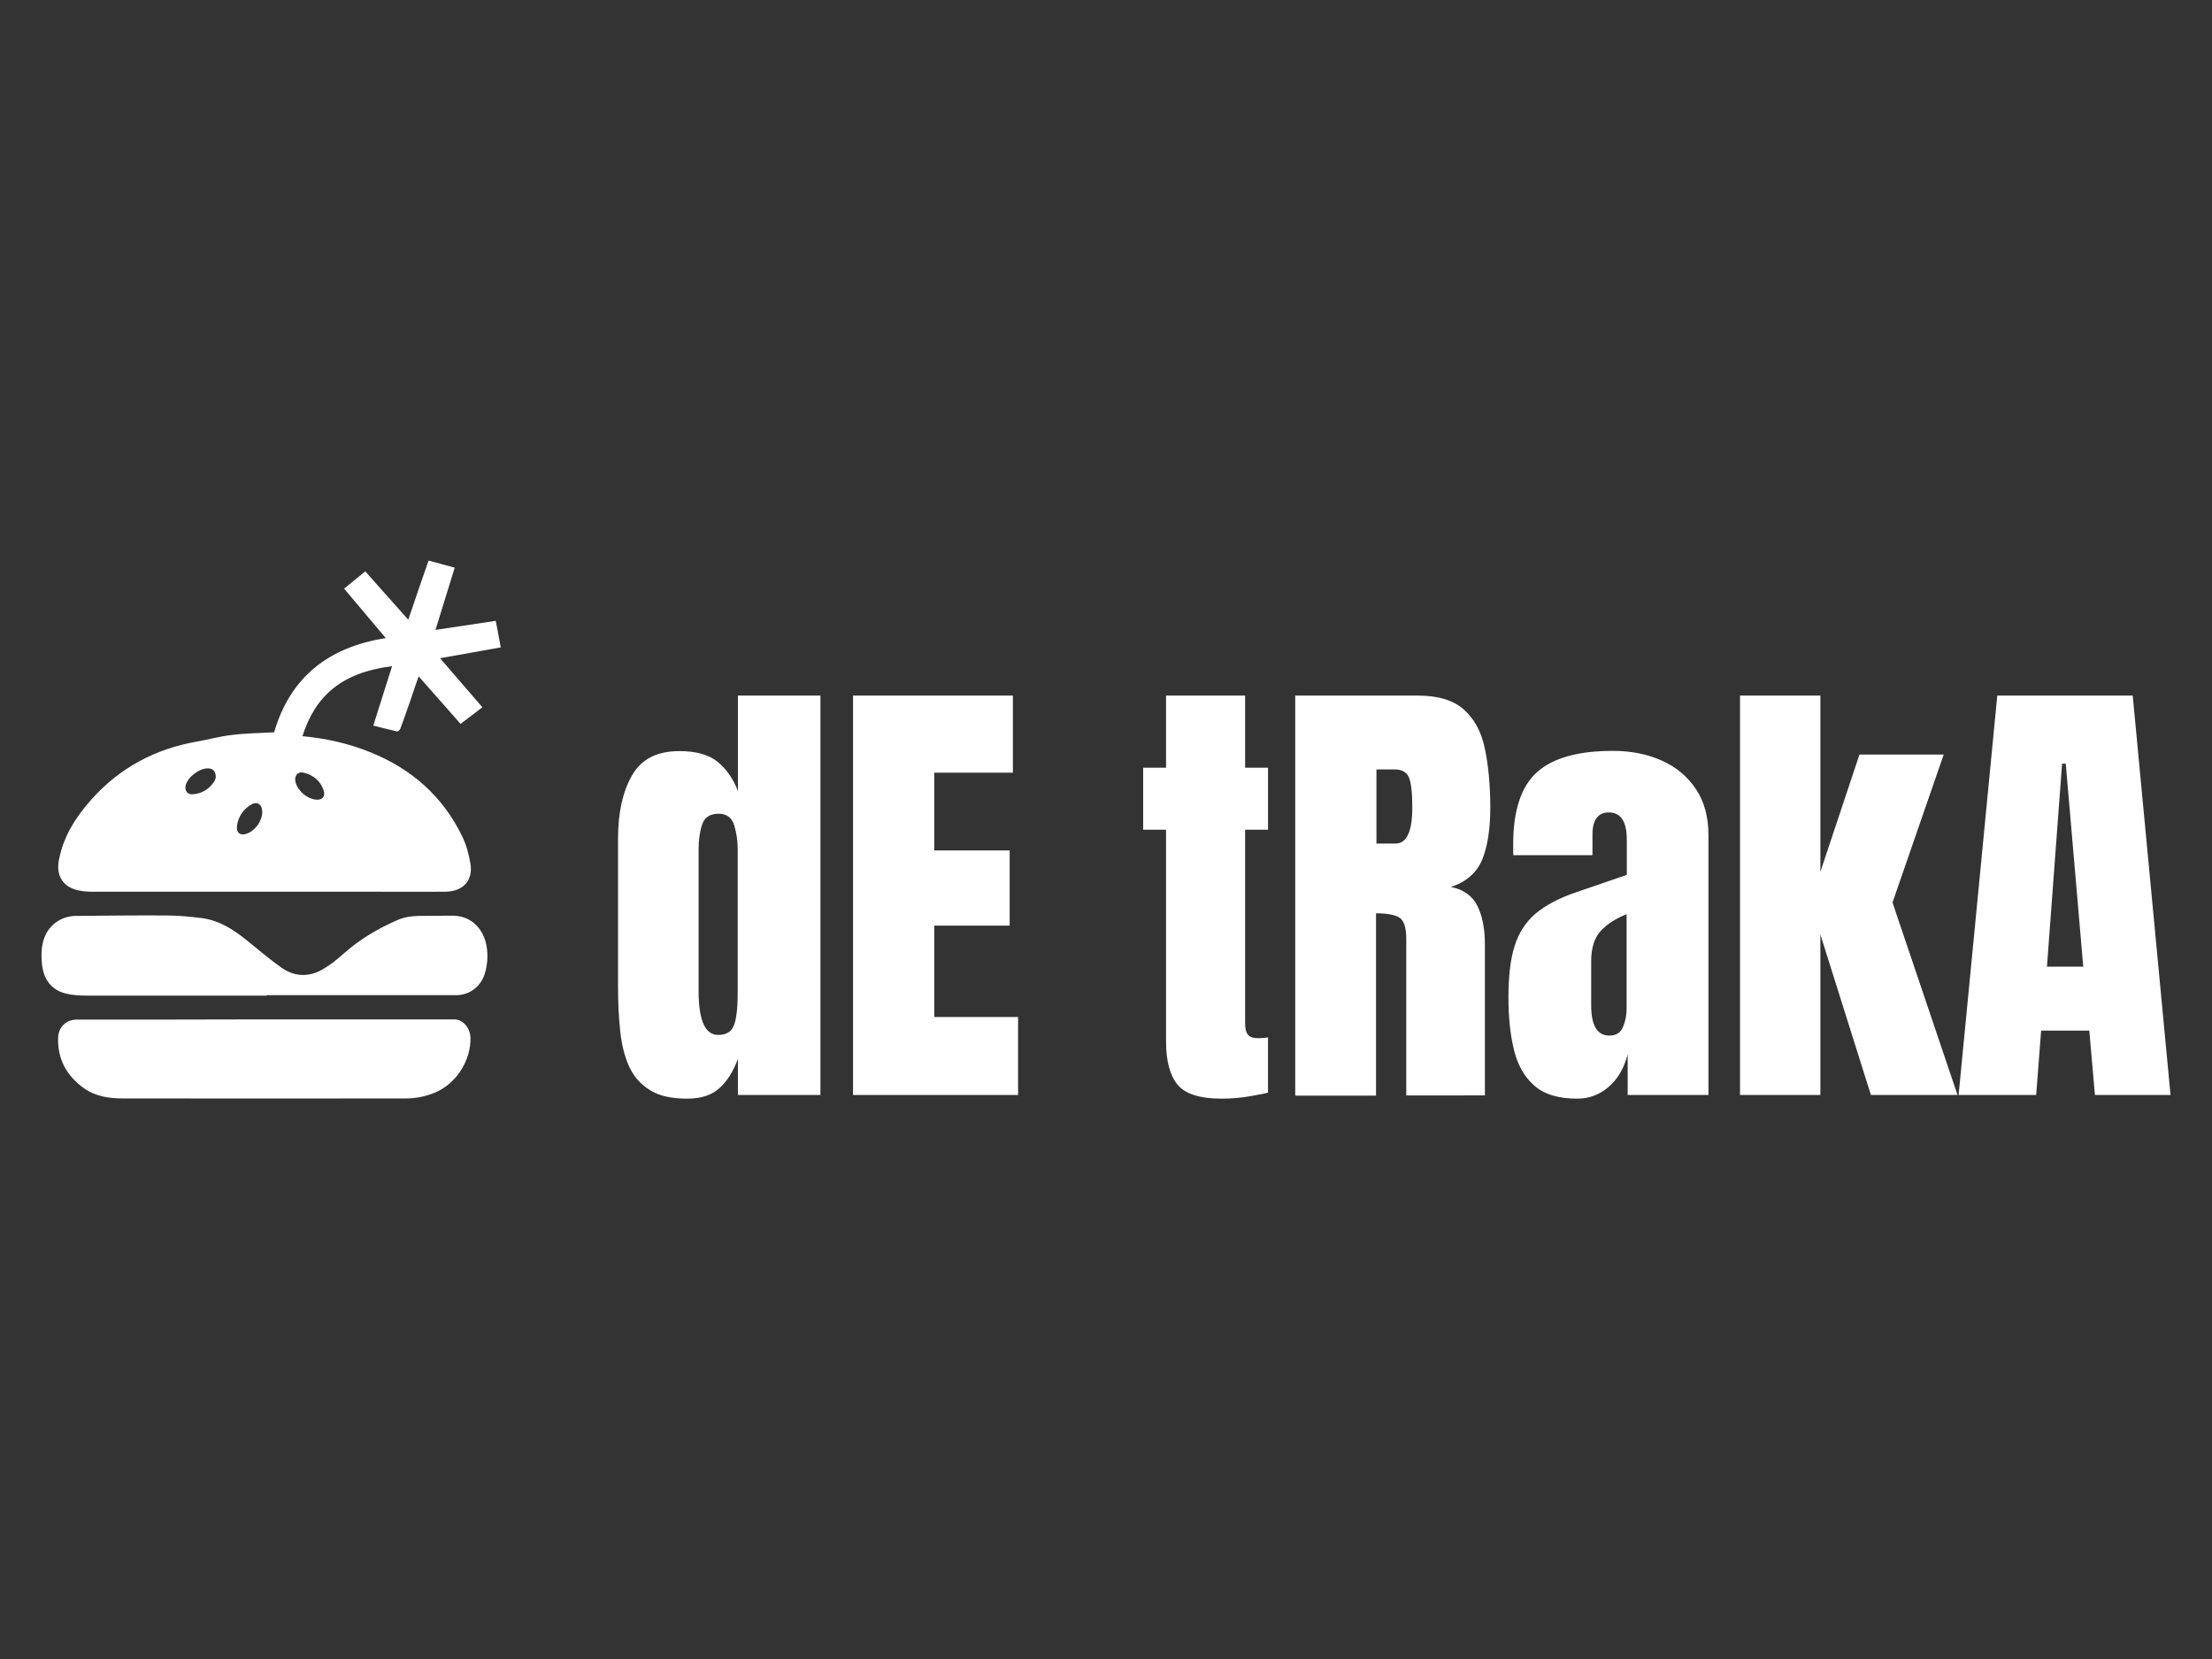
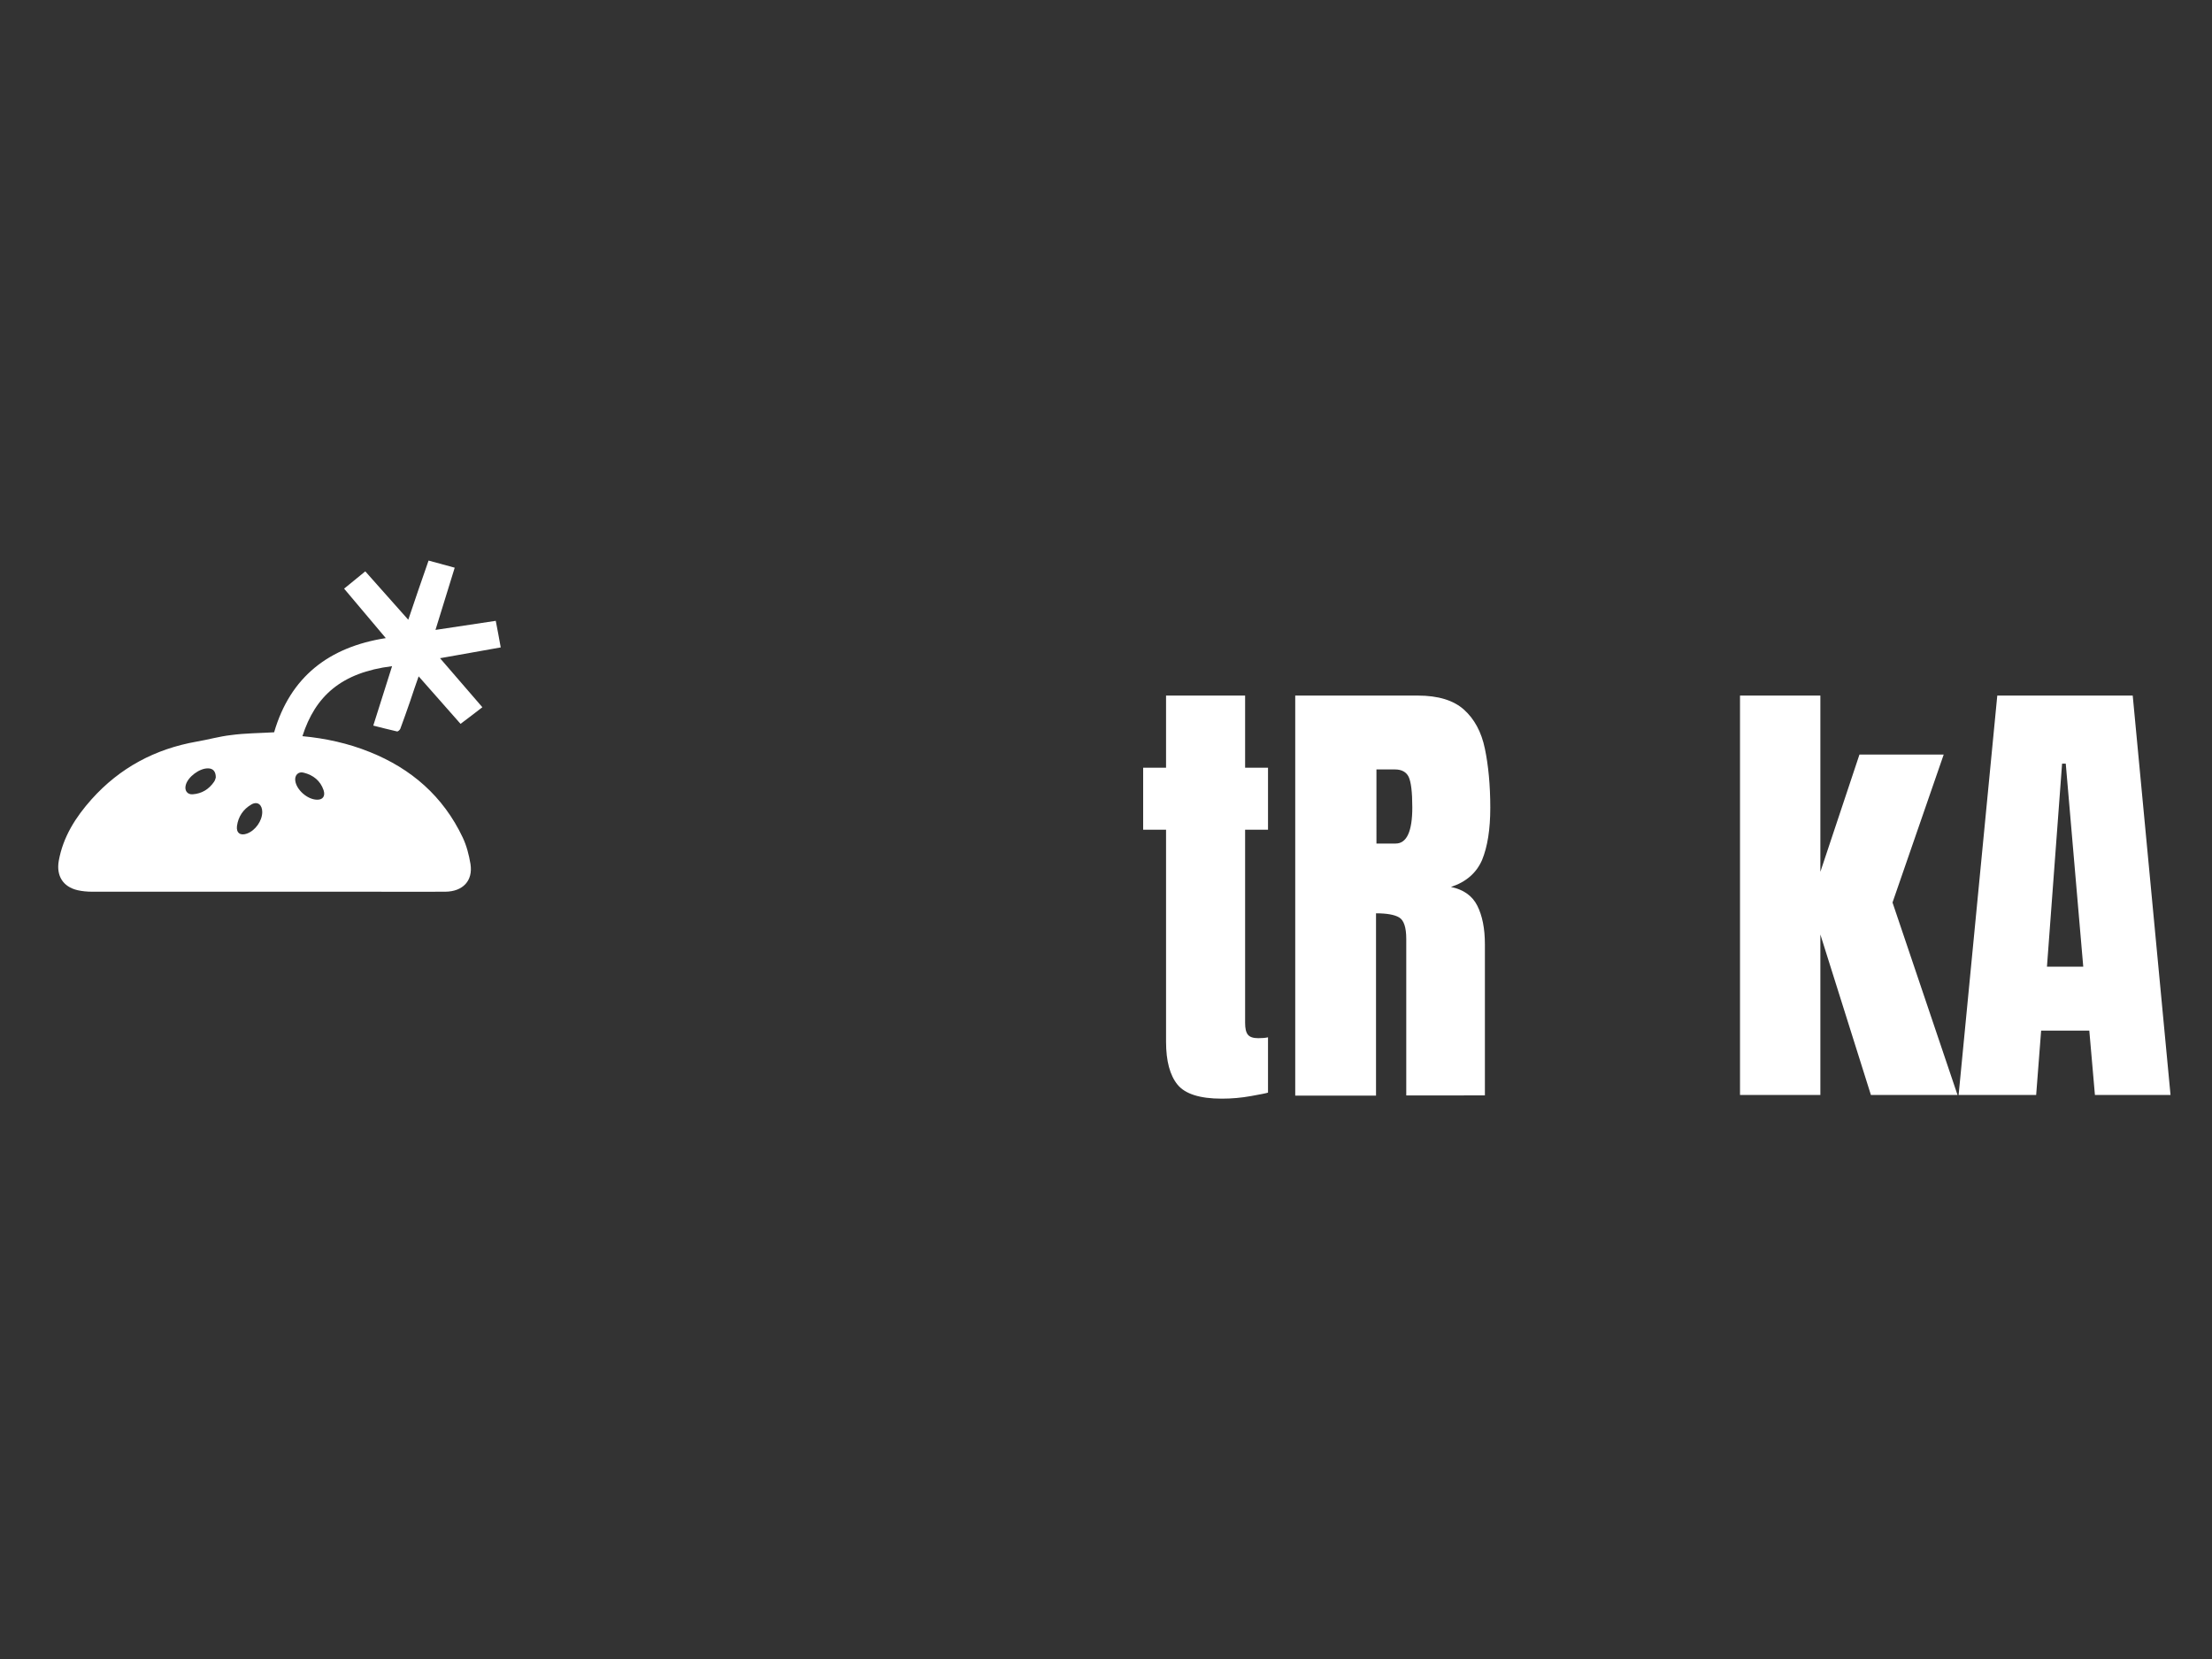
<svg xmlns="http://www.w3.org/2000/svg" xmlns:xlink="http://www.w3.org/1999/xlink" version="1.1" id="Capa_1" x="0px" y="0px" viewBox="0 0 1024 768" style="enable-background:new 0 0 1024 768;" xml:space="preserve">
  <rect x="0" y="0" width="1024" height="768" fill="#333333" stroke="none" />
  <style type="text/css">
	.Sombra_x0020_paralela{fill:none;}
	.Resplandor_x0020_externo_x0020_5_x0020_pt_x002E_{fill:none;}
	.Neón_x0020_azul{fill:none;stroke:#8AACDA;stroke-width:7;stroke-linecap:round;stroke-linejoin:round;}
	.Resalte_x0020_cromado{fill:url(#SVGID_1_);stroke:#FFFFFF;stroke-width:0.363;stroke-miterlimit:1;}
	.A_x0020_todo_x0020_ritmo_GS{fill:#FFDD00;}
	.Alyssa_GS{fill:#A6D0E4;}
	.st0{clip-path:url(#SVGID_00000012436895023504725280000002650616751752554390_);fill:#FFFFFF;}
	.st1{fill:#FFFFFF;}
	.st2{clip-path:url(#SVGID_00000083785429309513574640000014254363507870067608_);fill:#FFFFFF;}
	.st3{clip-path:url(#SVGID_00000145027820036961950410000001652090228617574836_);fill:#FFFFFF;}
</style>
  <linearGradient id="SVGID_1_" gradientUnits="userSpaceOnUse" x1="0" y1="0" x2="6.123234e-17" y2="-1">
    <stop offset="0" style="stop-color:#656565" />
    <stop offset="0.618" style="stop-color:#1B1B1B" />
    <stop offset="0.629" style="stop-color:#545454" />
    <stop offset="0.983" style="stop-color:#3E3E3E" />
  </linearGradient>
  <g>
    <g>
      <defs>
-         <rect id="SVGID_00000094589833492387812130000012470872071638065833_" x="19.2" y="259.4" width="985.7" height="249.1" />
-       </defs>
+         </defs>
      <clipPath id="SVGID_00000023973531376963974660000004760032740135126700_">
        <use xlink:href="#SVGID_00000094589833492387812130000012470872071638065833_" style="overflow:visible;" />
      </clipPath>
      <path style="clip-path:url(#SVGID_00000023973531376963974660000004760032740135126700_);fill:#FFFFFF;" d="M332.5,479.1    c3.6,0,6-1.4,7.2-4.3c1.2-2.9,1.8-8,1.8-15.4v-66.3c0-3.7-0.5-7.4-1.6-11c-1.1-3.6-3.5-5.4-7.2-5.4c-4.1,0-6.6,1.7-7.7,5.1    c-1.1,3.4-1.6,7.2-1.6,11.2v66.3C323.5,472.6,326.5,479.1,332.5,479.1 M318.1,508.6c-7.3,0-13.1-1.3-17.3-4    c-4.3-2.7-7.5-6.3-9.6-11c-2.1-4.7-3.5-10.2-4.1-16.5c-0.7-6.3-1-13.1-1-20.3v-68.5c0-12.1,2.2-21.9,6.5-29.4    c4.3-7.5,11.6-11.2,21.9-11.2c7.6,0,13.5,1.6,17.6,4.9c4.1,3.3,7.3,7.8,9.5,13.6V322h38.2v184.9h-38.2v-16.7    c-2.1,5.7-4.9,10.2-8.4,13.4C329.7,506.9,324.7,508.6,318.1,508.6" />
    </g>
-     <polygon class="st1" points="394.9,322 394.9,506.9 471.3,506.9 471.3,470.8 432.5,470.8 432.5,428.5 467.4,428.5 467.4,393.7    432.5,393.7 432.5,357.7 468.9,357.7 468.9,322  " />
    <g>
      <defs>
        <rect id="SVGID_00000124866723520275999390000012023486835837034931_" x="19.2" y="259.4" width="985.7" height="249.1" />
      </defs>
      <clipPath id="SVGID_00000136390485059591974170000010730829631497434510_">
        <use xlink:href="#SVGID_00000124866723520275999390000012023486835837034931_" style="overflow:visible;" />
      </clipPath>
      <path style="clip-path:url(#SVGID_00000136390485059591974170000010730829631497434510_);fill:#FFFFFF;" d="M565.6,508.6    c-10.2,0-17-2.2-20.5-6.5c-3.5-4.3-5.3-10.9-5.3-19.8v-98.2h-10.6v-28.7h10.6V322h36.6v33.4H587v28.7h-10.6v89.4    c0,2.6,0.4,4.4,1.3,5.5s2.5,1.6,4.8,1.6c1.7,0,3.2-0.1,4.5-0.4v25.6c-0.8,0.3-3.5,0.8-7.9,1.6    C574.7,508.2,570.2,508.6,565.6,508.6" />
      <path style="clip-path:url(#SVGID_00000136390485059591974170000010730829631497434510_);fill:#FFFFFF;" d="M637.2,390.5h8.9    c5.1,0,7.7-5.6,7.7-16.7c0-7.2-0.6-11.9-1.7-14.2c-1.1-2.2-3.2-3.4-6.3-3.4h-8.6V390.5z M599.6,506.9V322h56.7    c9.5,0,16.6,2.2,21.4,6.5c4.8,4.3,8.1,10.3,9.7,18.1c1.6,7.7,2.5,16.8,2.5,27.3c0,10.1-1.3,18.1-3.8,24.2    c-2.6,6-7.4,10.2-14.4,12.5c5.8,1.2,9.9,4.1,12.2,8.7c2.3,4.6,3.5,10.5,3.5,17.8v70H651v-72.4c0-5.4-1.1-8.7-3.3-10    c-2.2-1.3-5.8-1.9-10.7-1.9v84.4H599.6z" />
-       <path style="clip-path:url(#SVGID_00000136390485059591974170000010730829631497434510_);fill:#FFFFFF;" d="M745,479.4    c3.1,0,5.2-1.3,6.3-3.9c1.1-2.6,1.7-5.4,1.7-8.4v-43.9c-5.2,2.1-9.2,4.7-12.1,7.9c-2.9,3.2-4.3,7.9-4.3,14v20.3    C736.6,474.7,739.4,479.4,745,479.4 M730.2,508.6c-8.8,0-15.4-2-20-6.1c-4.6-4.1-7.7-9.6-9.4-16.7c-1.7-7.1-2.5-15.1-2.5-24.1    c0-9.6,0.9-17.5,2.8-23.6c1.9-6.1,5.1-11.2,9.7-15.1c4.6-3.9,10.9-7.3,19-10l23.3-8v-16.2c0-8.5-2.8-12.7-8.3-12.7    c-5,0-7.6,3.4-7.6,10.3v9.5h-36.6c-0.1-0.6-0.1-1.3-0.1-2.1v-3c0-15.7,3.7-26.8,11.1-33.4c7.4-6.6,19.1-9.8,35.1-9.8    c8.4,0,15.9,1.5,22.6,4.5c6.7,3,11.9,7.4,15.8,13.2c3.9,5.8,5.8,13,5.8,21.5v120.1h-37.4v-18.7c-1.8,6.6-4.8,11.6-9,15.1    C740.4,506.8,735.6,508.6,730.2,508.6" />
    </g>
    <polygon class="st1" points="805.5,322 805.5,506.9 842.7,506.9 842.7,432.6 866.1,506.9 906.2,506.9 876.1,417.8 899.8,349.3    860.8,349.3 842.7,403.6 842.7,322  " />
    <path class="st1" d="M954.6,353.5h1.7l8.1,94h-16.8L954.6,353.5z M924.6,322l-17.9,184.9h35.9l2.3-29.8h22.3l2.6,29.8h35L987.3,322   H924.6z" />
    <g>
      <defs>
        <rect id="SVGID_00000161633497852918724840000001165281016352455332_" x="19.2" y="259.4" width="985.7" height="249.1" />
      </defs>
      <clipPath id="SVGID_00000042017625757368819270000003223867875049601962_">
        <use xlink:href="#SVGID_00000161633497852918724840000001165281016352455332_" style="overflow:visible;" />
      </clipPath>
      <path style="clip-path:url(#SVGID_00000042017625757368819270000003223867875049601962_);fill:#FFFFFF;" d="M146.7,370.2    c2.7,0.1,4-1.6,3.1-4.4c-1.5-4.4-4.8-7-9.2-8.1c-2.5-0.7-4.3,1.2-3.9,3.8C137.3,365.7,142.3,370.1,146.7,370.2 M121.4,375.9    c0-3.4-2.2-5.1-5-3.5c-3.8,2.2-6.1,5.6-6.7,10c-0.4,3.2,1.6,4.6,4.6,3.5C118.2,384.5,121.4,380,121.4,375.9 M99.9,359.9    c0-2.8-1.3-4.2-3.6-4.2c-3.9-0.1-9.3,3.9-10.3,7.7c-0.7,2.5,0.7,4.5,3.2,4.3c4.2-0.3,7.5-2.3,9.9-5.8    C99.6,361.2,99.8,360.2,99.9,359.9 M126.9,339c7.5-25.7,25.4-39.5,51.7-43.6c-6.6-7.8-12.9-15.3-19.3-22.9c3.4-2.8,6.5-5.3,9.8-8    c6.7,7.5,13.2,14.8,19.9,22.4c3.1-9.2,6.2-18.3,9.4-27.4c3.8,1,7.7,2.1,12.1,3.3c-2.9,9.5-5.9,19-8.9,28.8    c9.3-1.4,18.5-2.8,27.9-4.2c0.8,4,1.5,7.9,2.3,12.3c-9.3,1.7-18.6,3.3-28.1,5c6.6,7.6,13,15,19.6,22.7c-3.4,2.6-6.6,5.1-10.1,7.7    c-6.4-7.2-12.8-14.5-19.4-22c-1.4,3.9-2.7,7.8-4,11.7c-1.5,4.2-2.9,8.4-4.5,12.6c-0.2,0.5-1.1,1.3-1.5,1.2    c-3.7-0.8-7.3-1.8-11-2.7c2.9-9.2,5.8-18.3,8.7-27.5c-23.5,2.9-35.6,13.9-41.5,32.4c10.7,1,21.2,3.3,31.1,7.3    c19.3,7.7,34.1,20.6,43.1,39.6c1.8,3.8,2.9,8.1,3.6,12.3c1.2,7.7-3.5,12.7-11.6,12.8c-11.4,0.1-22.9,0-34.3,0    c-43.1,0-86.1,0-129.2,0c-2.3,0-4.6-0.2-6.8-0.7c-6.8-1.6-9.9-6.7-8.7-13.6c2-11.1,7.8-20.2,15.2-28.5    c13.1-14.6,29.4-23.3,48.7-26.7c5.3-0.9,10.5-2.4,15.8-3C113.5,339.4,120.2,339.4,126.9,339" />
-       <path style="clip-path:url(#SVGID_00000042017625757368819270000003223867875049601962_);fill:#FFFFFF;" d="M122.5,471.9    c29.3,0,58.5,0,87.8,0c4,0,7.4,3.9,7.5,8.7c0.2,9.3-5.7,20.8-16.7,25.3c-4.2,1.7-8.6,2.6-13.1,2.6c-43.7,0-87.4,0.1-131.1,0    c-6.4,0-12.6-0.9-18-4.7c-8-5.7-12.3-13.4-12-23.4c0.2-5,3.7-8.4,8.7-8.4C64.6,472,93.6,472,122.5,471.9L122.5,471.9z" />
-       <path style="clip-path:url(#SVGID_00000042017625757368819270000003223867875049601962_);fill:#FFFFFF;" d="M123.4,460.9    c-27.8,0-55.5,0-83.3,0c-3.3,0-6.7-0.2-9.8-1c-6.4-1.6-10-6.4-10.8-13c-0.5-4.5-0.5-8.8,1.1-13c2.4-6.1,8-9.8,14.5-9.9    c13.9-0.1,27.8-0.3,41.7-0.2c5.5,0,11,0.5,16.5,1.2c8,1,14.6,5.2,20.7,10.1c5.3,4.3,10.6,8.8,16.2,12.8c5.9,4.2,12.5,4.6,18.9,1    c3.5-2,6.7-4.5,9.7-7.2c7.6-6.8,16.2-11.9,25.5-15.9c3.1-1.3,6.2-1.7,9.5-1.8c5-0.1,10,0,15-0.1c8.8-0.3,14.8,5.5,16.4,13.8    c0.8,4.4,0.5,8.8-0.8,13.1c-1.8,5.9-7.1,9.9-13.2,9.9c-29.3,0-58.5,0-87.8,0V460.9z" />
    </g>
  </g>
</svg>